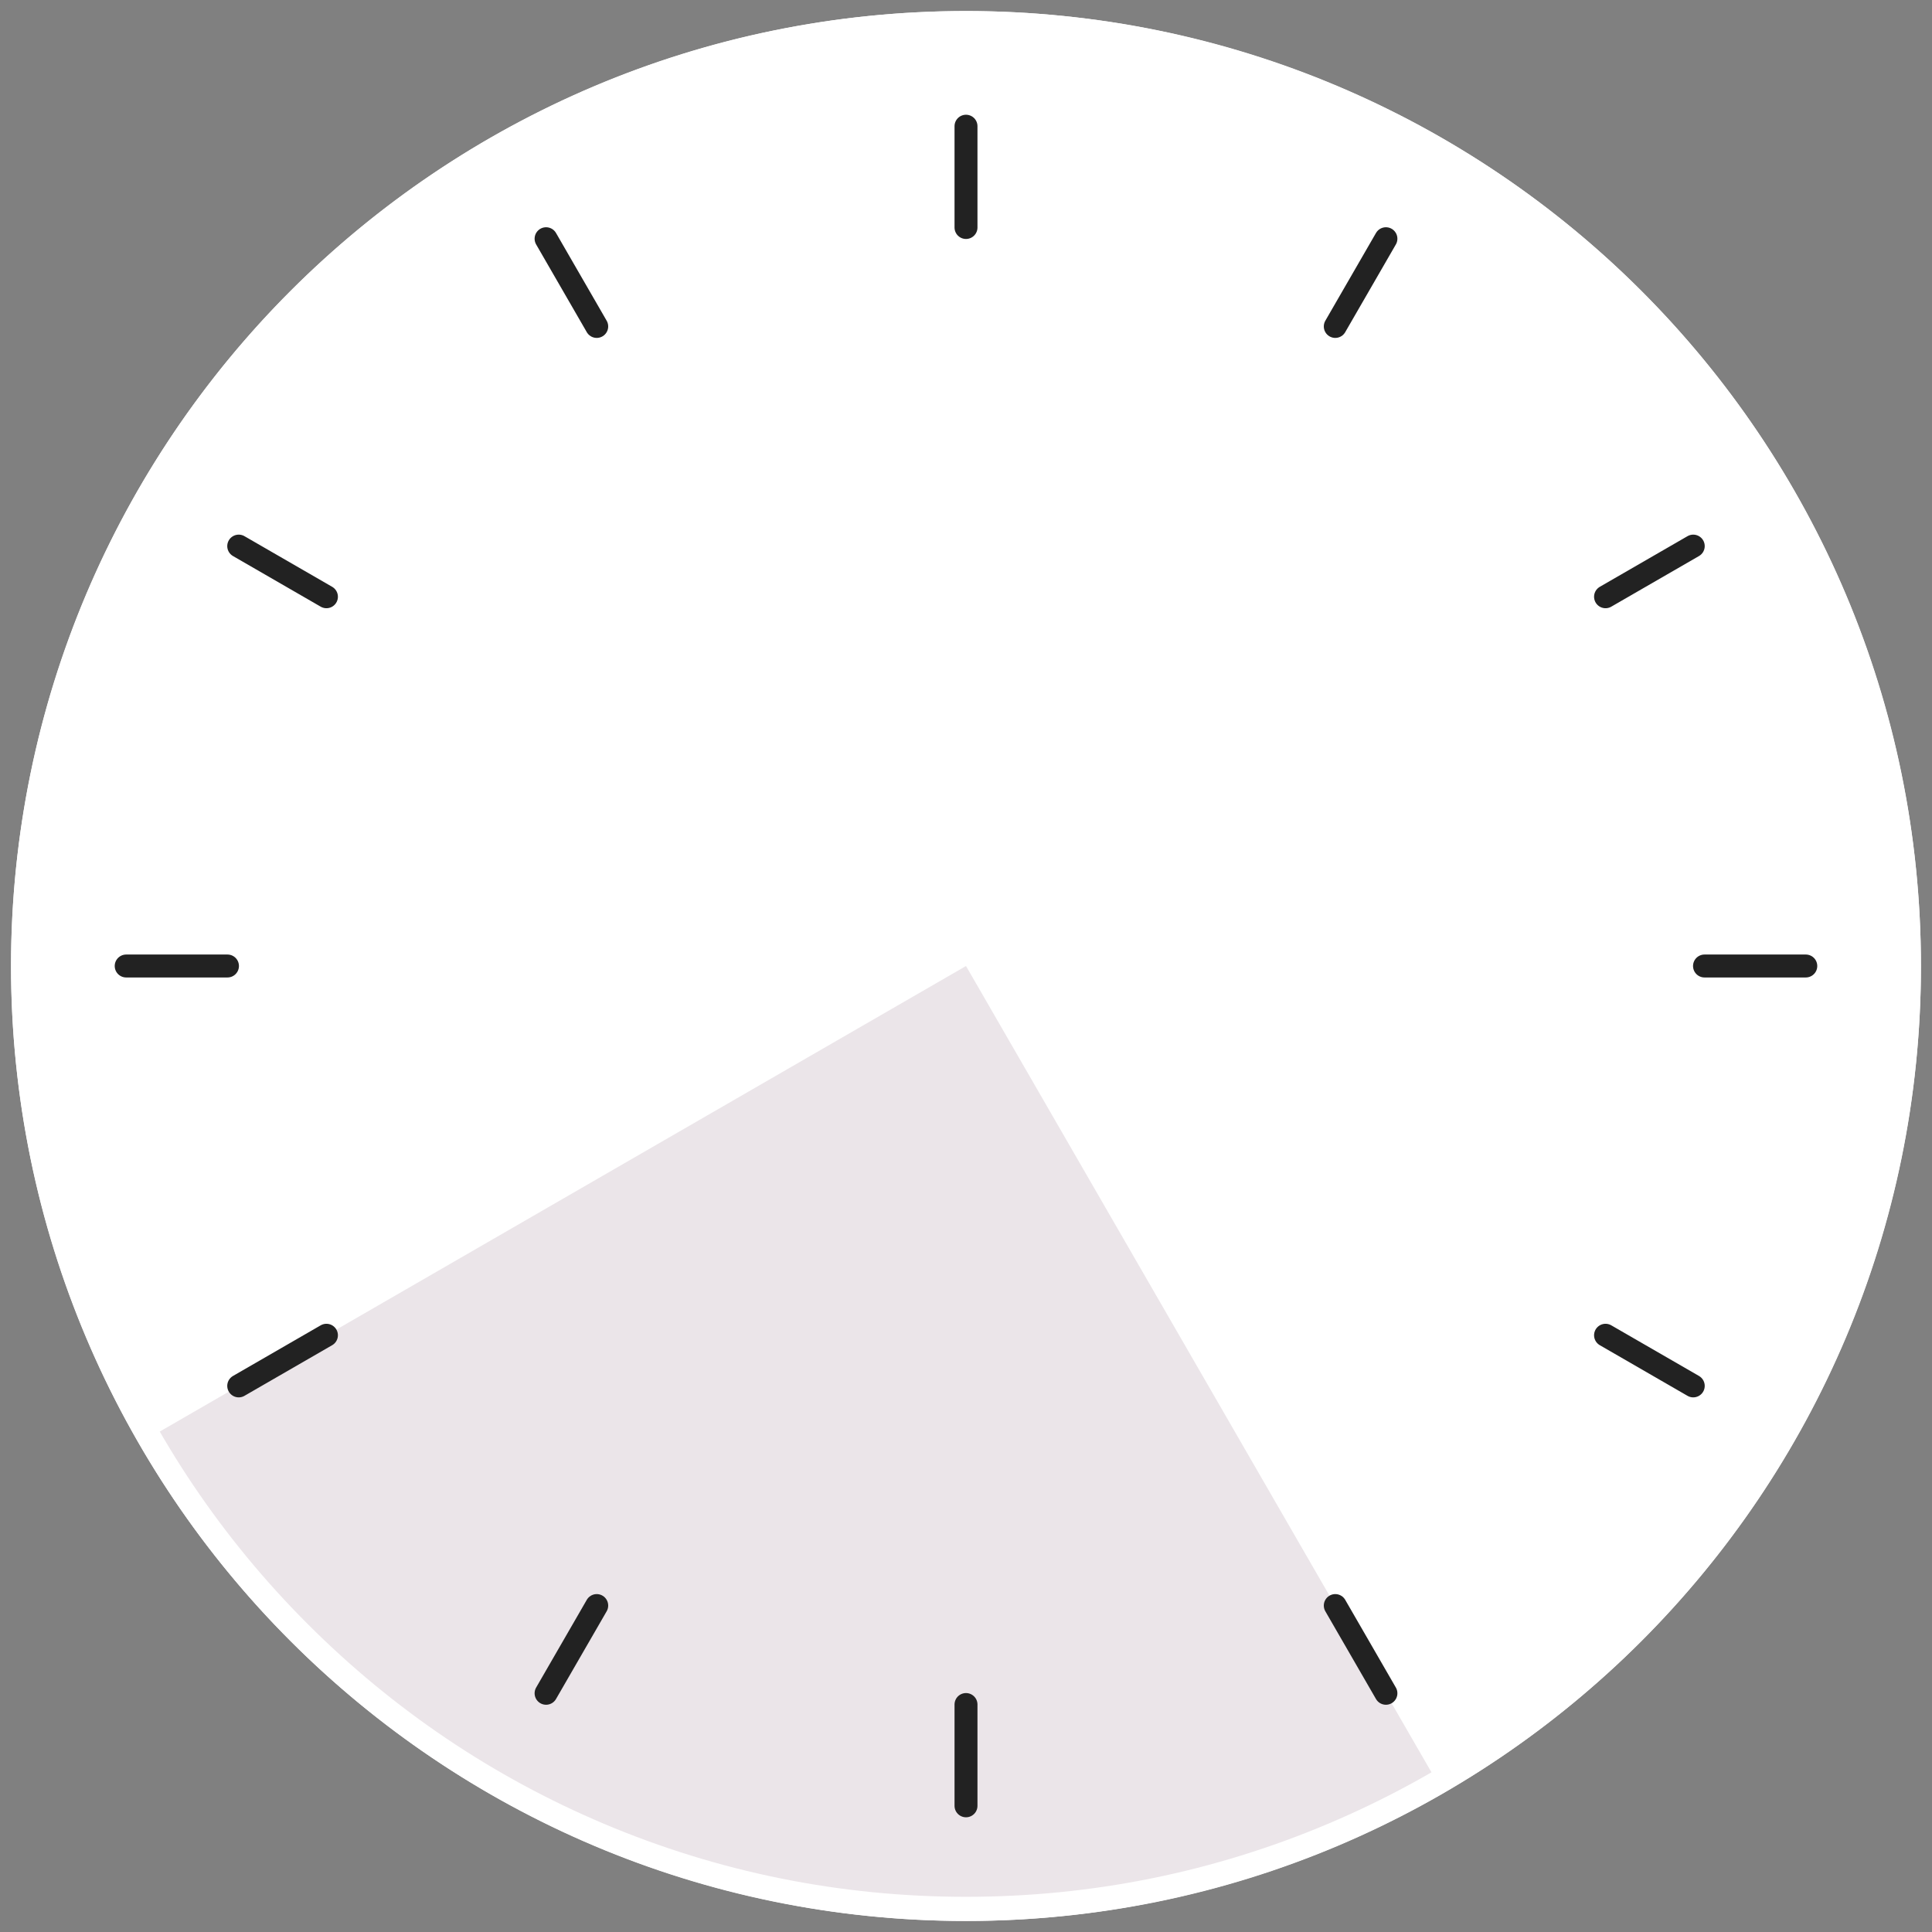
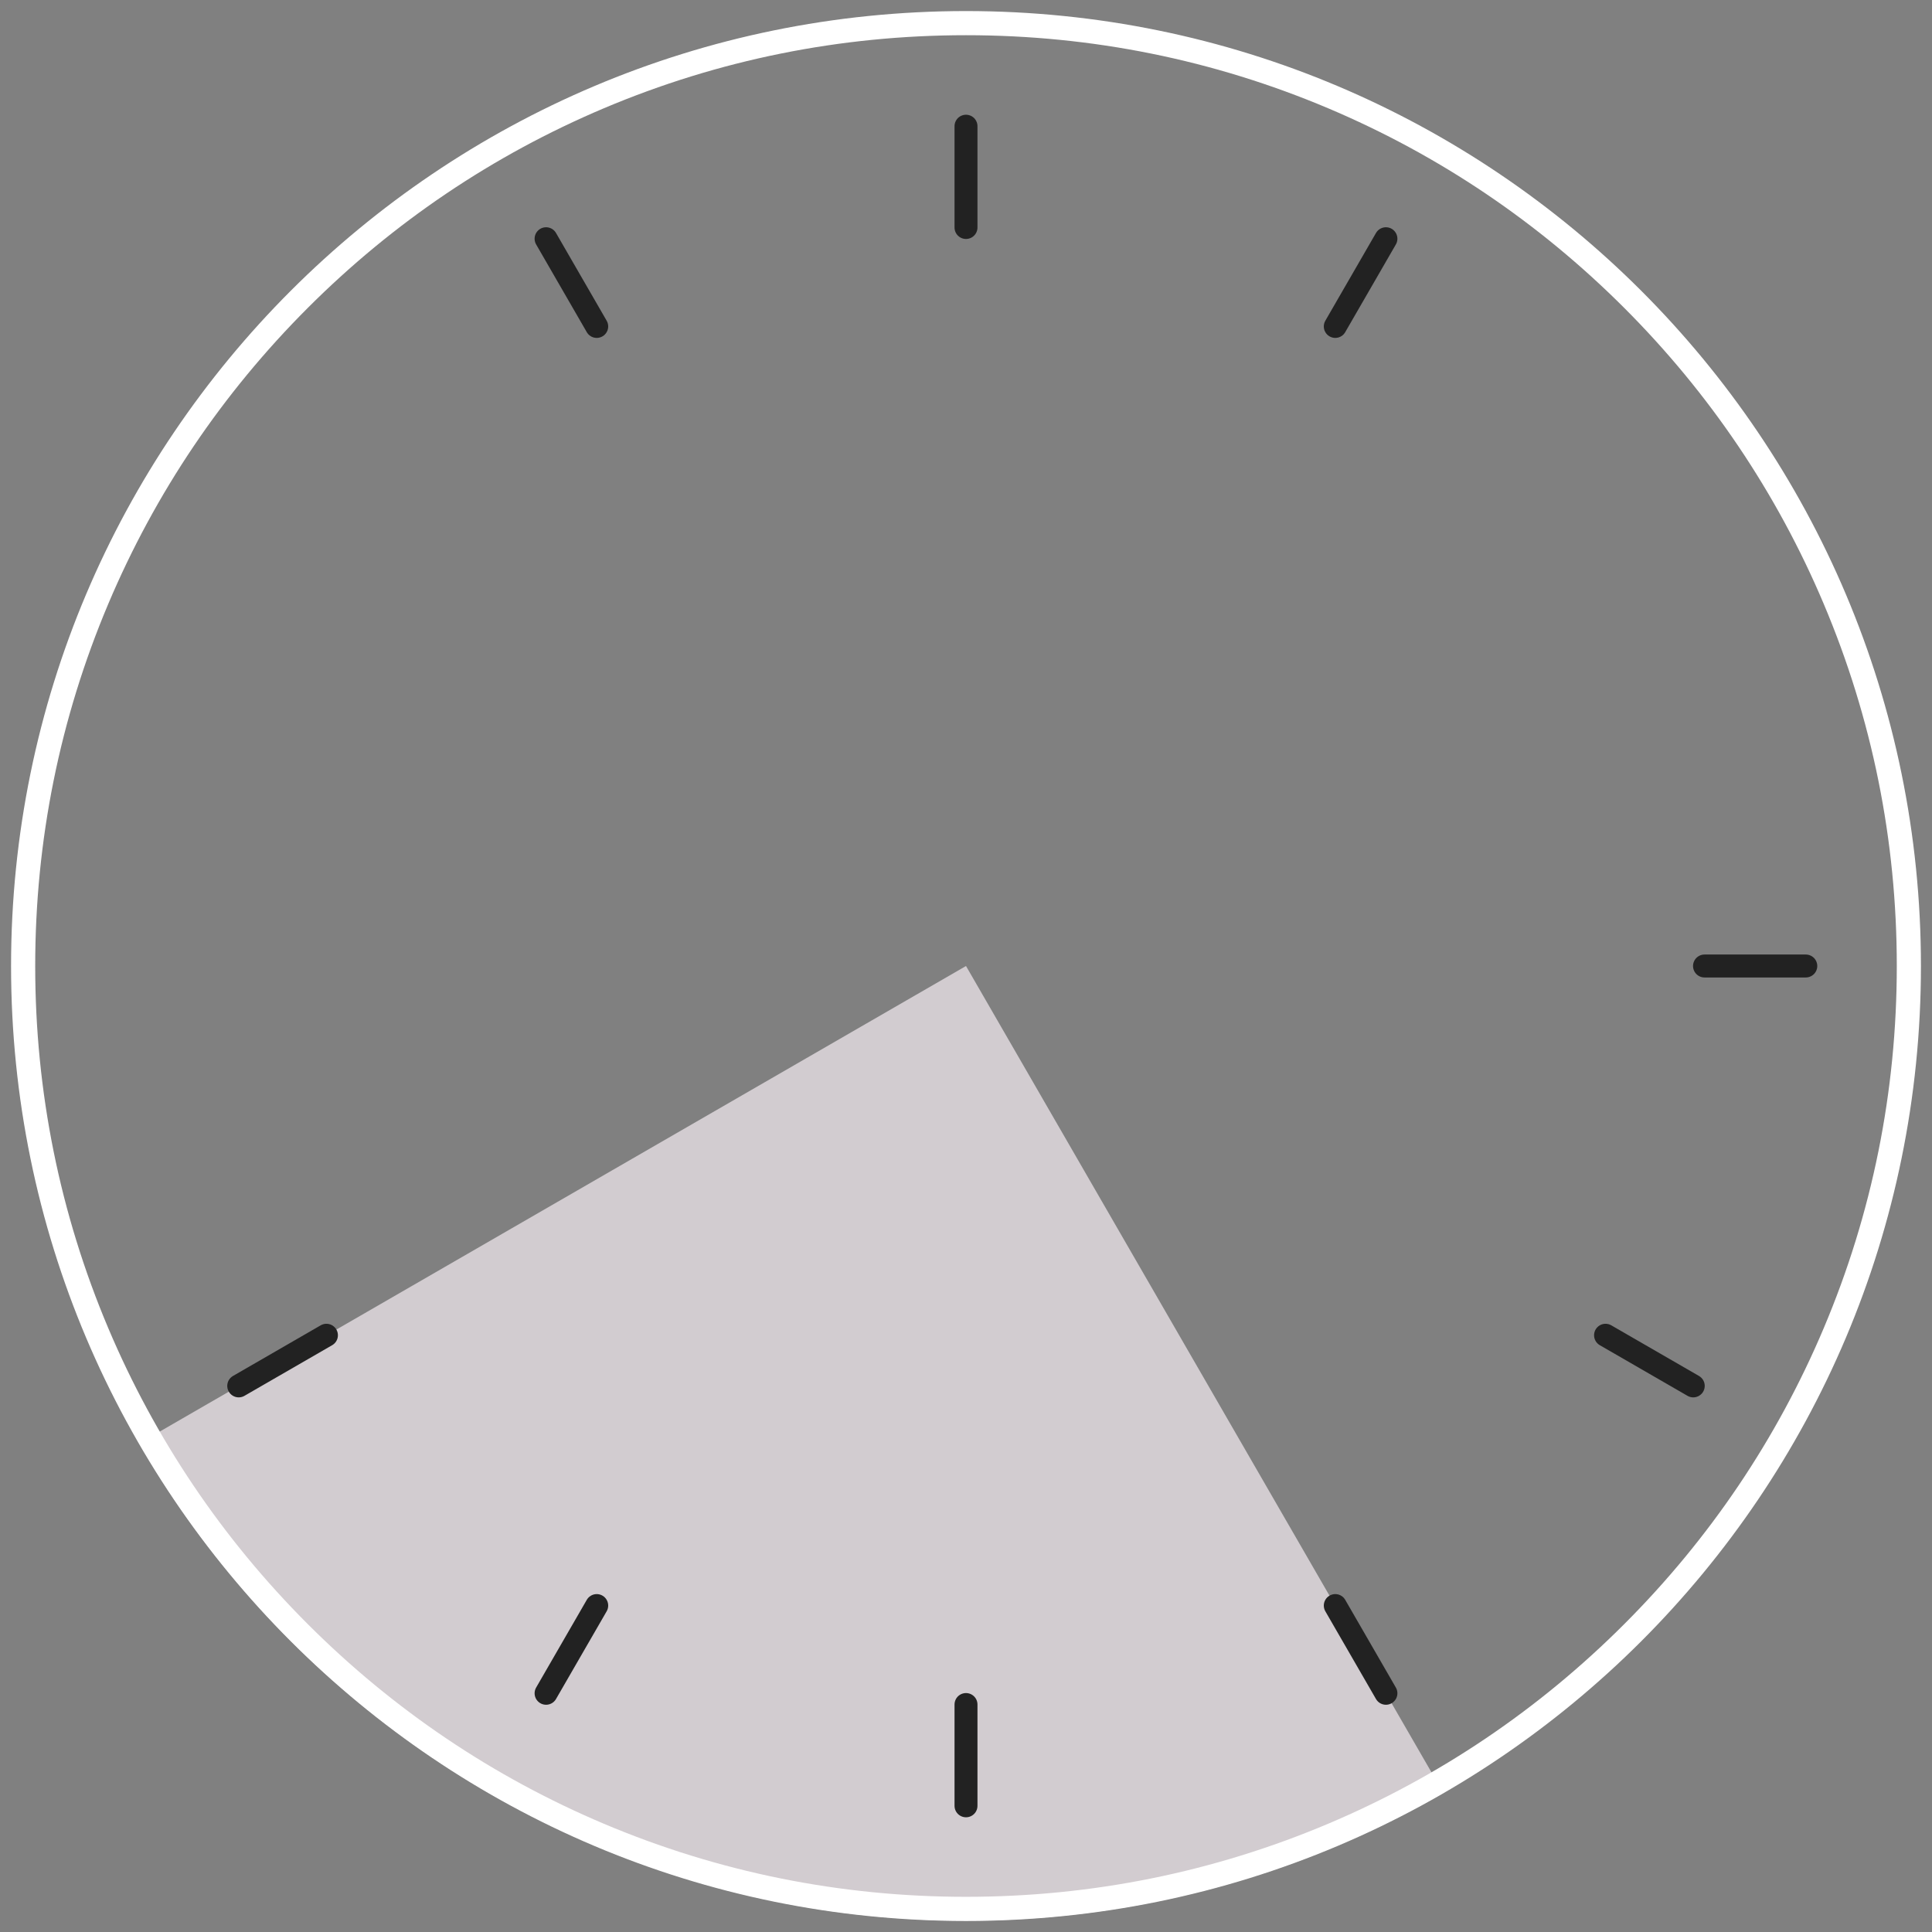
<svg xmlns="http://www.w3.org/2000/svg" width="80" height="80" viewBox="0 0 80 80">
  <rect x="0" y="0" width="80" height="80" fill="#808080" stroke="none" />
  <defs>
    <clipPath id="clip-path">
      <rect id="長方形_1881" data-name="長方形 1881" width="54.007" height="39.542" fill="#e6dfe4" />
    </clipPath>
  </defs>
  <g id="グループ_7803" data-name="グループ 7803" transform="translate(15406 -2166)">
-     <path id="パス_3787" data-name="パス 3787" d="M40.042,79.585A39.543,39.543,0,1,1,79.584,40.043,39.542,39.542,0,0,1,40.042,79.585Z" transform="translate(-15406.042 2165.958)" fill="#fff" />
    <g id="グループ_7775" data-name="グループ 7775" transform="translate(-15400.239 2206)" opacity="0.8" clip-path="url(#clip-path)">
      <path id="パス_3786" data-name="パス 3786" d="M40.534,43.71,60.3,77.949A39.537,39.537,0,0,1,6.3,63.478Z" transform="translate(-6.295 -43.71)" fill="#e6dfe4" />
    </g>
-     <line id="線_96" data-name="線 96" x2="3.632" y2="2.097" transform="translate(-15396.115 2188.613)" fill="none" stroke="#222" stroke-linecap="round" stroke-miterlimit="10" stroke-width="0.95" />
    <line id="線_97" data-name="線 97" x2="3.632" y2="2.097" transform="translate(-15339.518 2221.29)" fill="none" stroke="#222" stroke-linecap="round" stroke-miterlimit="10" stroke-width="0.95" />
    <line id="線_98" data-name="線 98" x1="2.097" y2="3.632" transform="translate(-15350.709 2175.885)" fill="none" stroke="#222" stroke-linecap="round" stroke-miterlimit="10" stroke-width="0.95" />
    <line id="線_99" data-name="線 99" x1="2.097" y2="3.632" transform="translate(-15383.388 2232.483)" fill="none" stroke="#222" stroke-linecap="round" stroke-miterlimit="10" stroke-width="0.95" />
    <line id="線_100" data-name="線 100" x1="4.194" transform="translate(-15335.42 2206)" fill="none" stroke="#222" stroke-linecap="round" stroke-miterlimit="10" stroke-width="0.95" />
-     <line id="線_101" data-name="線 101" x1="4.194" transform="translate(-15400.775 2206)" fill="none" stroke="#222" stroke-linecap="round" stroke-miterlimit="10" stroke-width="0.95" />
    <line id="線_102" data-name="線 102" y2="4.194" transform="translate(-15366 2171.226)" fill="none" stroke="#222" stroke-linecap="round" stroke-miterlimit="10" stroke-width="0.95" />
    <line id="線_103" data-name="線 103" y2="4.194" transform="translate(-15366 2236.581)" fill="none" stroke="#222" stroke-linecap="round" stroke-miterlimit="10" stroke-width="0.95" />
-     <line id="線_104" data-name="線 104" x1="3.632" y2="2.097" transform="translate(-15339.518 2188.613)" fill="none" stroke="#222" stroke-linecap="round" stroke-miterlimit="10" stroke-width="0.95" />
    <line id="線_105" data-name="線 105" x1="3.632" y2="2.097" transform="translate(-15396.115 2221.29)" fill="none" stroke="#222" stroke-linecap="round" stroke-miterlimit="10" stroke-width="0.95" />
    <line id="線_106" data-name="線 106" x2="2.097" y2="3.632" transform="translate(-15383.388 2175.885)" fill="none" stroke="#222" stroke-linecap="round" stroke-miterlimit="10" stroke-width="0.95" />
    <line id="線_107" data-name="線 107" x2="2.097" y2="3.632" transform="translate(-15350.709 2232.483)" fill="none" stroke="#222" stroke-linecap="round" stroke-miterlimit="10" stroke-width="0.95" />
    <rect id="長方形_1882" data-name="長方形 1882" width="80" height="80" transform="translate(-15406 2166)" fill="none" />
    <g id="パス_3811" data-name="パス 3811" transform="translate(-15406.042 2165.958)" fill="none" stroke-linecap="round" stroke-miterlimit="10">
-       <path d="M40.042,79.585A39.543,39.543,0,1,1,79.584,40.043,39.542,39.542,0,0,1,40.042,79.585Z" stroke="none" />
      <path d="M 40.042 78.585 C 45.246 78.585 50.293 77.566 55.044 75.557 C 59.633 73.616 63.755 70.836 67.295 67.296 C 70.835 63.756 73.615 59.634 75.556 55.045 C 77.565 50.294 78.584 45.247 78.584 40.043 C 78.584 34.839 77.565 29.792 75.556 25.041 C 73.615 20.451 70.835 16.329 67.295 12.789 C 63.755 9.249 59.634 6.47 55.044 4.528 C 50.293 2.519 45.246 1.5 40.042 1.5 C 34.839 1.5 29.791 2.519 25.04 4.528 C 20.451 6.47 16.329 9.249 12.789 12.789 C 9.249 16.329 6.47 20.451 4.528 25.041 C 2.519 29.792 1.5 34.839 1.5 40.043 C 1.5 45.247 2.519 50.294 4.528 55.045 C 6.47 59.634 9.249 63.756 12.789 67.296 C 16.329 70.836 20.451 73.616 25.04 75.557 C 29.791 77.566 34.839 78.585 40.042 78.585 M 40.042 79.585 C 18.204 79.585 0.5 61.881 0.5 40.043 C 0.5 18.204 18.204 0.5 40.042 0.5 C 61.88 0.5 79.584 18.204 79.584 40.043 C 79.584 61.881 61.88 79.585 40.042 79.585 Z" stroke="none" fill="#fff" />
    </g>
  </g>
</svg>